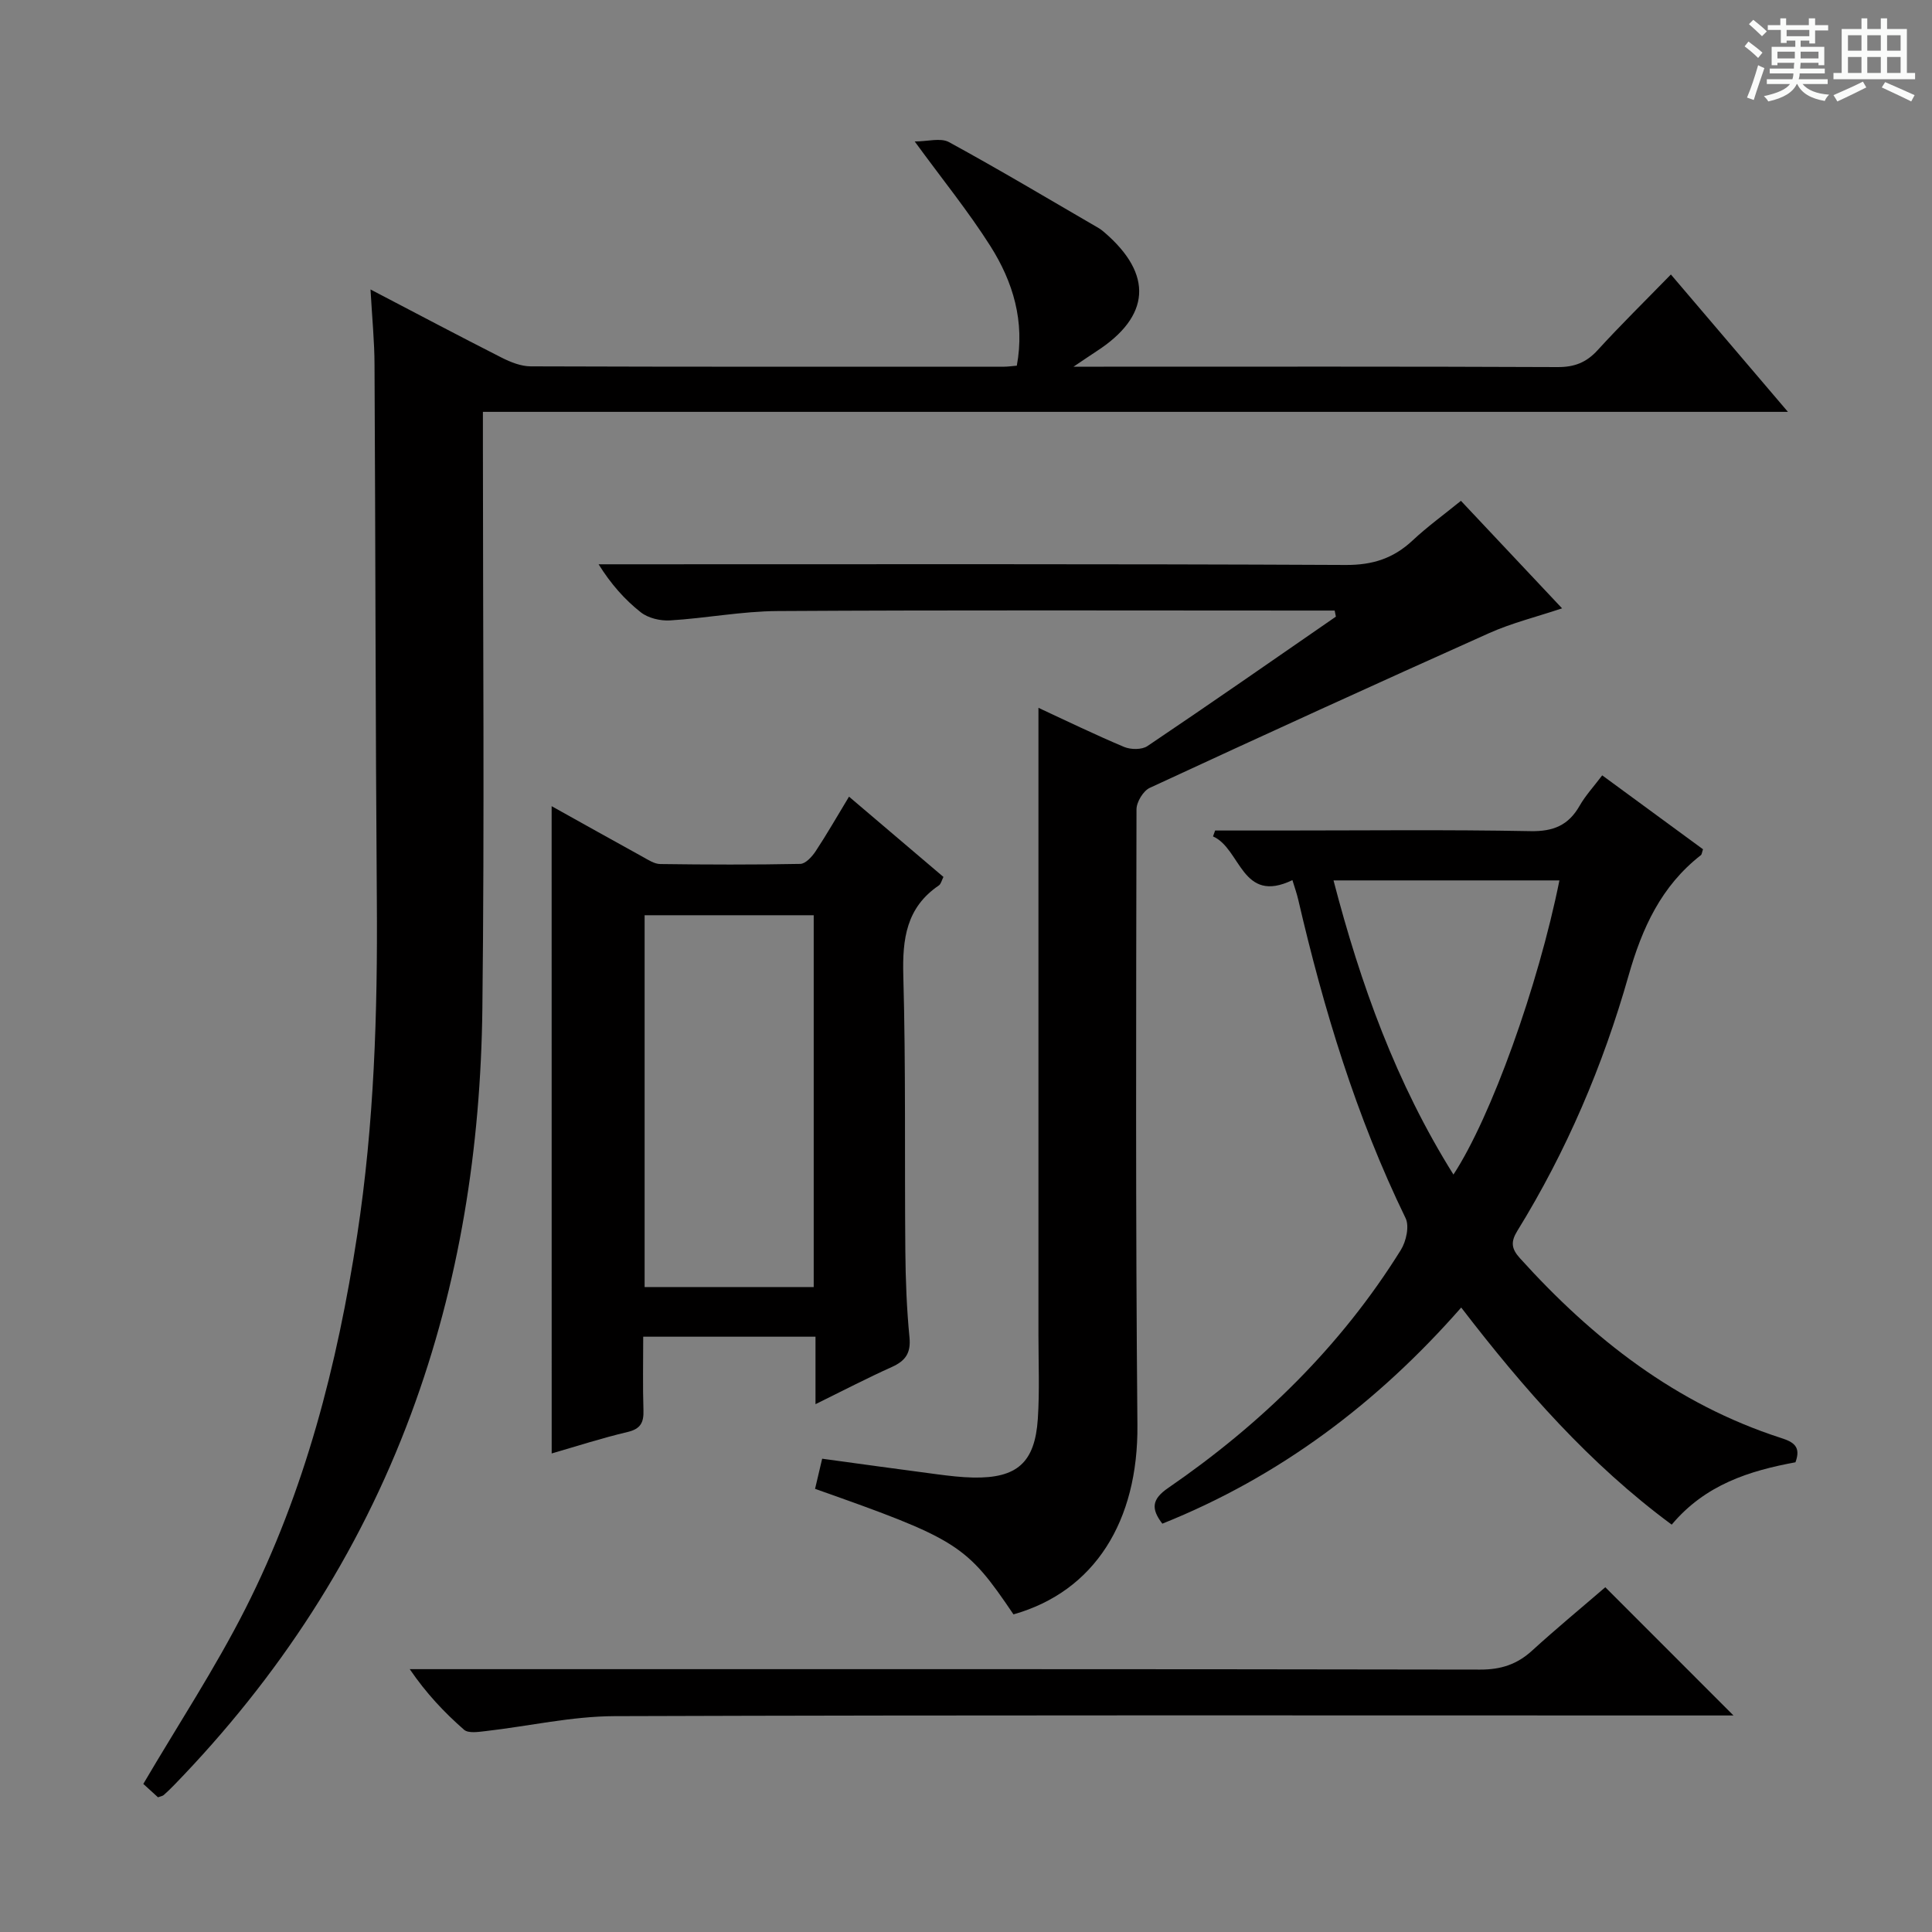
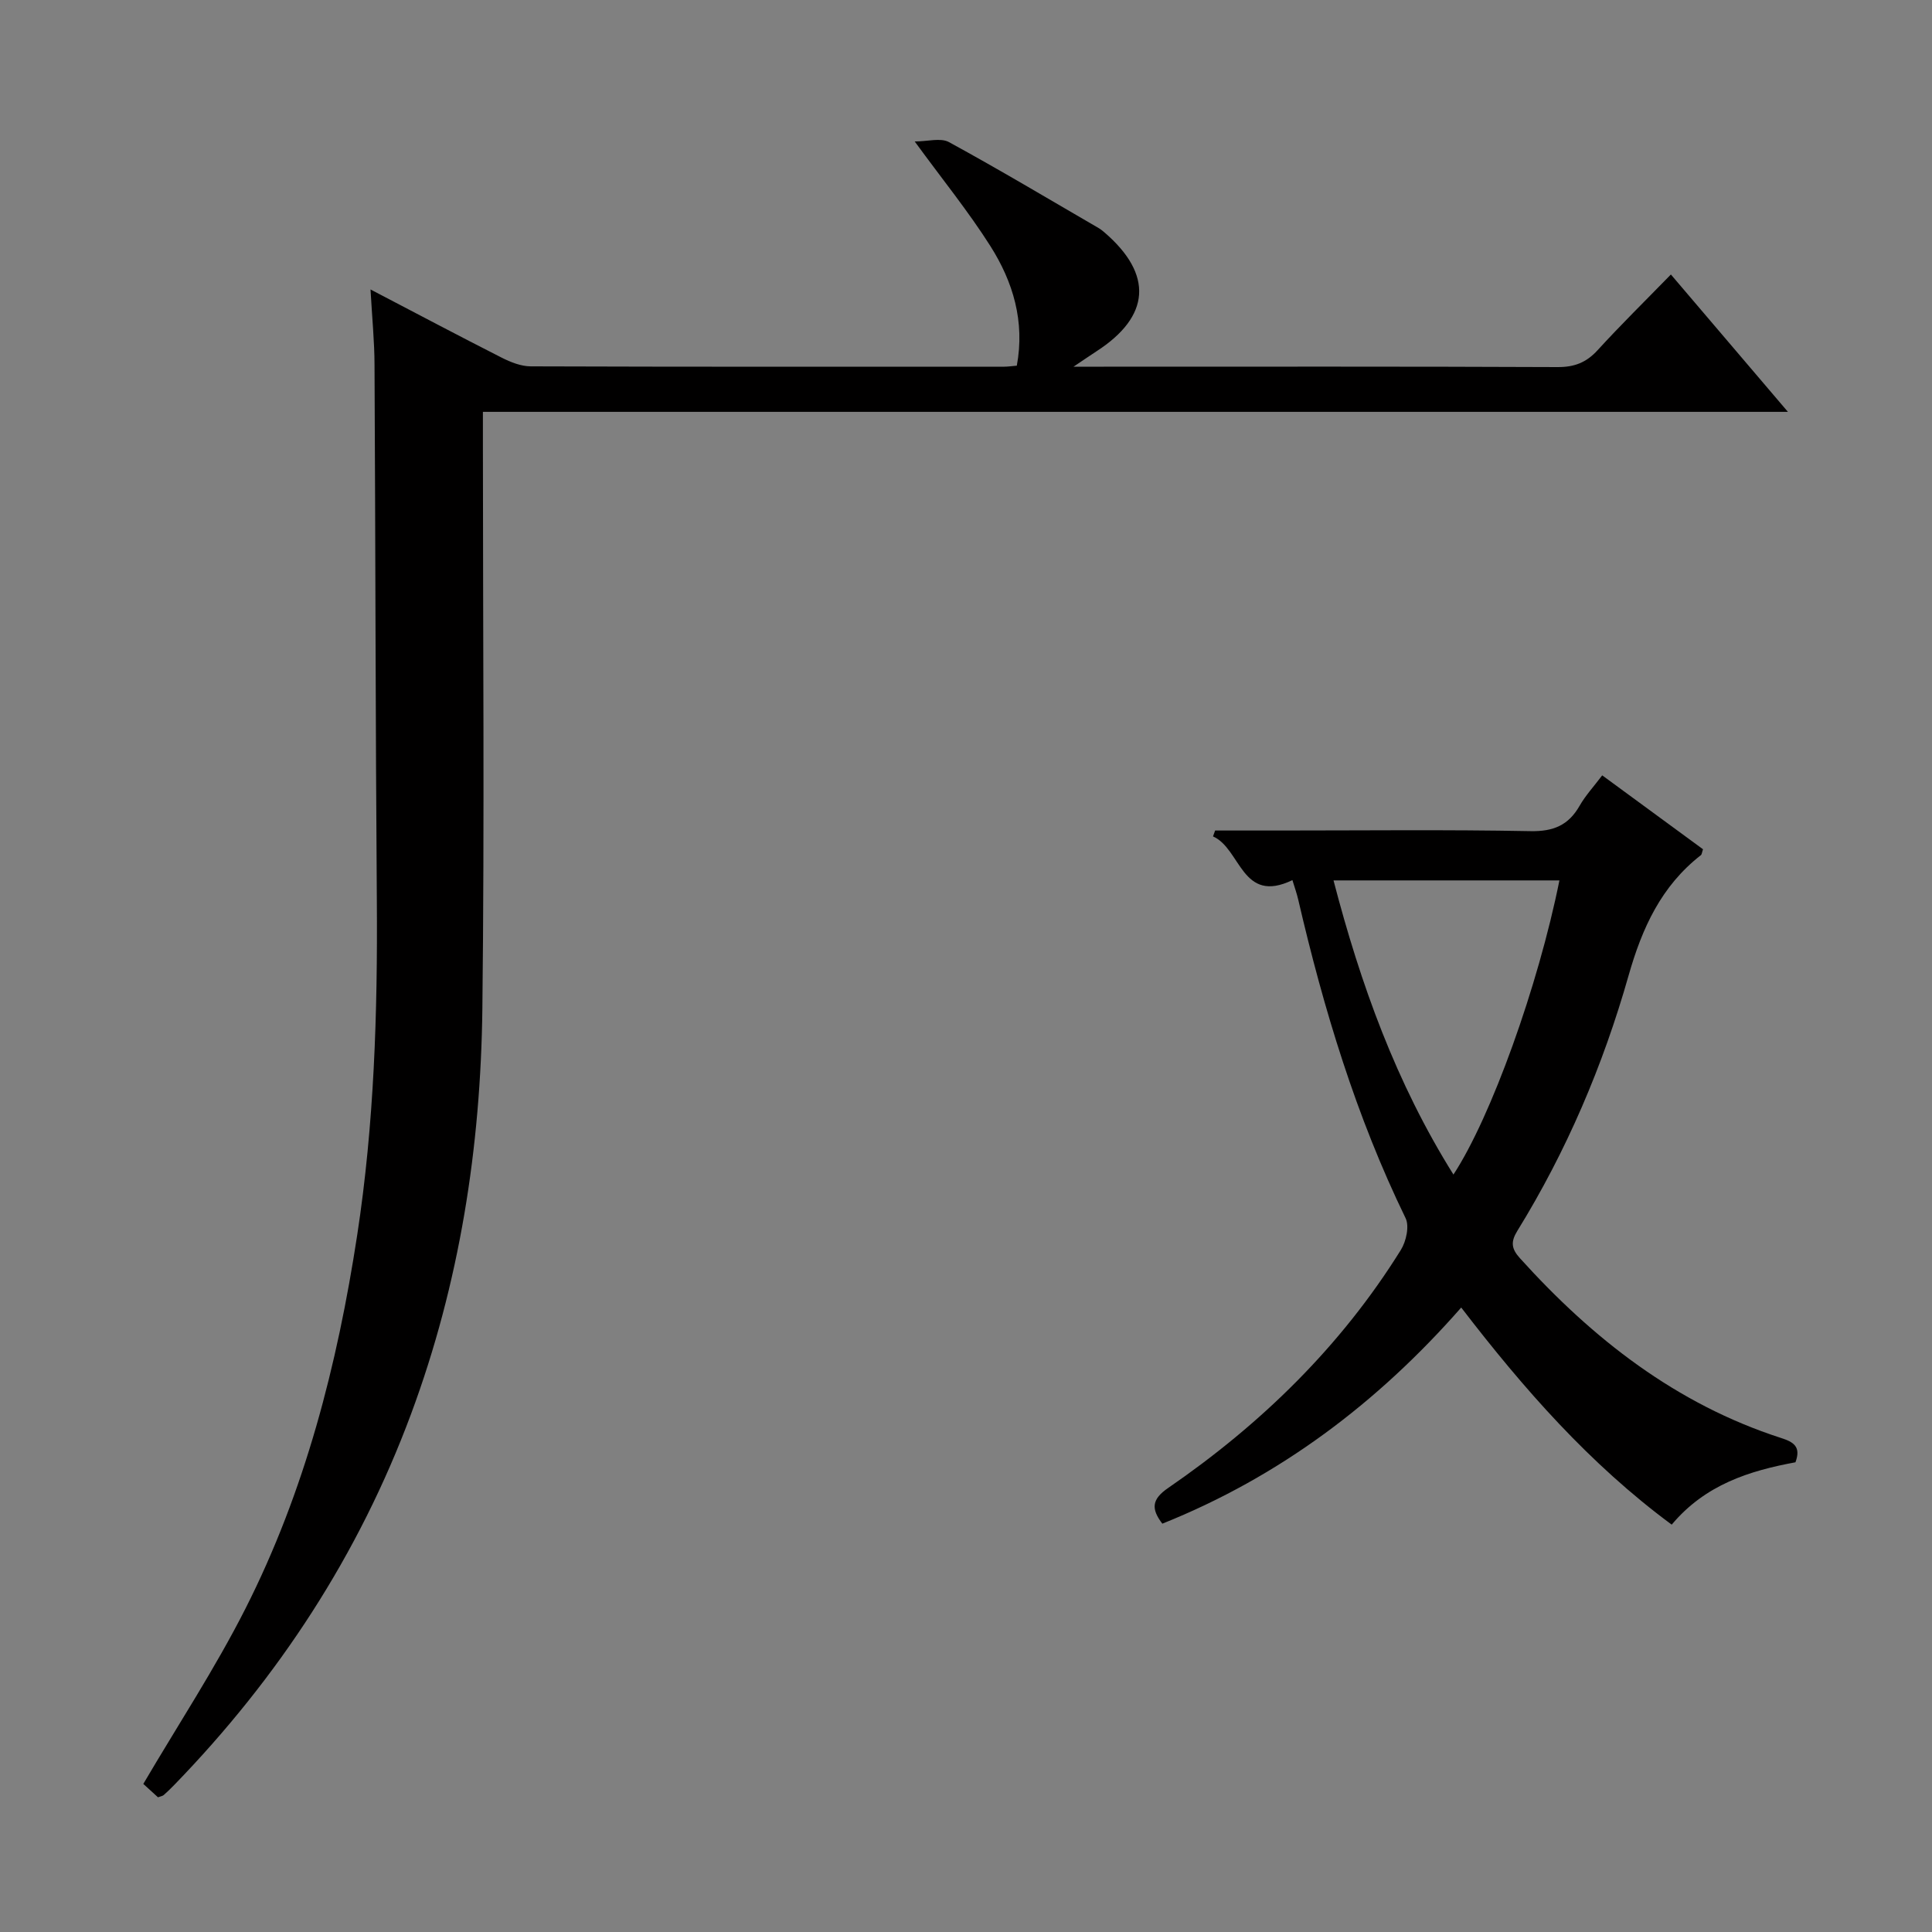
<svg xmlns="http://www.w3.org/2000/svg" enable-background="new 0 0 400 400" viewBox="0 0 400 400">
  <rect x="0" y="0" width="400" height="400" fill="#808080" stroke="none" />
-   <path d="m361.2 9.6.8-1c.9.7 1.9 1.4 2.9 2.3l-.9 1.1c-1-1-2-1.8-2.8-2.4zm.5 10.6c.9-2.1 1.6-4.3 2.3-6.7.4.2.8.4 1.3.6-.7 2.1-1.5 4.3-2.2 6.6zm.4-15.2.9-.9c1 .8 2 1.6 2.8 2.4l-1 1c-.9-.9-1.8-1.7-2.7-2.5zm12.5-1.2h1.2v1.4h2.7v1.1h-2.7v2.7h-1.2v-.6h-1.8v1.3h4.9v3.8h-1.2v-.5h-3.7c0 .4-.1.9-.1 1.2h5.1v1h-5.2c0 .5-.1.9-.2 1.2h6v1h-5.2c1.1 1.3 2.9 2 5.5 2.2-.4.4-.7.8-.9 1.3-2.9-.5-4.8-1.6-5.7-3.5h-.1c-.8 1.7-2.7 2.9-5.9 3.6-.2-.4-.6-.8-.9-1.1 2.8-.6 4.6-1.4 5.4-2.5h-4.8v-1h5.3c.1-.3.2-.7.2-1.2h-4.9v-1h5c0-.4 0-.8.1-1.2h-3.5v.5h-1.2v-3.8h4.9v-1.3h-1.8v.5h-1.2v-2.7h-2.7v-1h2.6v-1.4h1.2v1.4h4.7v-1.4zm-6.6 8.3h3.6c0-.4 0-.9 0-1.4h-3.6zm1.9-4.6h4.7v-1.3h-4.7zm6.6 3.2h-3.7v1.4h3.7z" fill="#fafbfa" />
-   <path d="m385.3 3.8h1.3v2.2h2.8v-2.2h1.3v2.2h4.1v9.1h1.7v1.3h-16.9v-1.3h1.7v-9.1h4.1v-2.2zm.4 13.1.7 1.2c-1.8.9-3.8 1.9-6 2.9-.2-.4-.5-.8-.8-1.3 2.3-1 4.3-1.9 6.1-2.8zm-3.1-6.4h2.8v-3.2h-2.8zm0 4.6h2.8v-3.3h-2.8zm4-4.6h2.8v-3.2h-2.8zm0 4.6h2.8v-3.3h-2.8zm3.7 1.9c2.1.9 4.1 1.8 6.1 2.7l-.7 1.3c-2.2-1.1-4.2-2-6.1-2.9zm3.2-9.7h-2.8v3.2h2.8zm-2.8 7.8h2.8v-3.3h-2.8z" fill="#fafbfa" />
  <g fill="#010000">
    <path d="m76.71 59.93c9.79 5.11 18.43 9.69 27.14 14.11 1.86.94 4.03 1.81 6.05 1.81 32.66.11 65.32.08 97.98.07.81 0 1.61-.13 2.64-.21 1.7-9.16-.78-17.36-5.47-24.76-4.52-7.13-9.87-13.72-15.67-21.66 2.68 0 5.36-.81 7.09.13 10.46 5.71 20.7 11.82 31.01 17.81.43.25.82.58 1.2.9 10.11 8.7 9.52 17.37-1.66 24.6-1.17.76-2.31 1.55-4.76 3.19h6.29c31.33 0 62.66-.06 93.98.08 3.47.01 5.92-.96 8.24-3.5 4.71-5.16 9.7-10.06 15.17-15.67 8.04 9.43 15.71 18.43 24.23 28.44-90.71 0-180.19 0-270.19 0v6.54c0 38.99.34 77.99-.11 116.98-.34 28.71-4.7 56.87-14.77 83.97-10.83 29.15-27.45 54.56-49.05 76.82-.7.72-1.41 1.41-2.16 2.07-.23.2-.59.24-1.18.46-1.11-1.01-2.31-2.1-3.04-2.77 7.19-12.24 14.86-23.89 21.13-36.26 12.34-24.34 19.05-50.51 23.16-77.41 3.51-22.95 4.23-46.02 4.06-69.18-.28-36.99-.28-73.98-.48-110.97-.01-4.78-.49-9.57-.83-15.59z" />
-     <path d="m276.33 126.41c-1.78 0-3.55 0-5.33 0-36.66 0-73.31-.12-109.97.1-7.44.04-14.86 1.49-22.31 1.94-2.01.12-4.51-.47-6.05-1.68-3.33-2.62-6.18-5.85-8.74-9.94h5.23c49.82 0 99.64-.1 149.46.14 5.59.03 9.89-1.37 13.86-5.09 3.02-2.83 6.41-5.28 9.99-8.19 6.92 7.36 13.72 14.58 20.94 22.26-5.32 1.78-10.41 3.03-15.12 5.14-23.49 10.52-46.9 21.21-70.25 32.03-1.35.63-2.74 2.93-2.74 4.46-.08 42.48-.2 84.97.19 127.45.18 19.89-8.84 34.45-25.66 39.21-9.77-14.45-11.49-15.54-41.08-25.99.47-1.99.94-4.02 1.47-6.24 8.12 1.11 15.97 2.2 23.83 3.23 2.47.32 4.95.62 7.44.67 9.06.17 12.78-3.07 13.38-12.15.38-5.76.13-11.57.13-17.36.01-32.82 0-65.65 0-98.47 0-10.29 0-20.58 0-31.38 5.57 2.58 11.57 5.5 17.72 8.09 1.38.58 3.68.61 4.84-.17 13.09-8.81 26.04-17.83 39.02-26.8-.09-.42-.17-.84-.25-1.26z" />
    <path d="m371.73 302.75c-9.51 1.76-18.65 4.6-25.62 12.91-16.99-12.55-30.64-28.1-43.58-44.95-17.36 19.78-37.61 35.03-61.88 44.75-2.39-3.11-2.17-5.08 1.2-7.39 19.27-13.25 35.76-29.32 48.18-49.28 1.1-1.77 1.8-4.91.98-6.59-10.24-21.05-16.96-43.25-22.23-65.96-.3-1.29-.75-2.54-1.2-4.02-10.54 5.08-10.64-6.5-16.44-9.05.15-.41.29-.81.44-1.22h13.29c17.33 0 34.67-.2 51.99.13 4.75.09 7.87-1.21 10.18-5.25 1.22-2.14 2.94-3.99 4.68-6.3 7.1 5.21 14.03 10.28 20.87 15.3-.23.66-.24 1.06-.44 1.22-8.21 6.4-12.17 15.07-14.98 24.96-5.28 18.59-12.84 36.33-23.03 52.84-1.39 2.26-1.23 3.68.53 5.63 15.08 16.7 32.34 30.21 54.05 37.23 2.66.84 4.2 1.83 3.01 5.04zm-48.87-120.47c-15.62 0-31.02 0-46.77 0 5.61 21.54 12.96 41.94 24.83 60.9 7.8-11.9 17.55-39.06 21.94-60.9z" />
-     <path d="m114.21 166.91c6.47 3.6 12.66 7.08 18.88 10.5 1.14.63 2.4 1.47 3.61 1.48 9.66.13 19.33.16 28.99-.03 1.09-.02 2.42-1.48 3.16-2.59 2.29-3.46 4.35-7.07 6.93-11.33 6.63 5.64 13.01 11.06 19.55 16.62-.36.69-.5 1.45-.95 1.76-6.74 4.57-7.57 11.07-7.36 18.68.53 18.98.25 37.98.42 56.97.05 5.98.28 11.98.86 17.93.31 3.25-.84 4.85-3.65 6.12-5.08 2.28-10.03 4.86-15.81 7.7 0-5.17 0-9.41 0-13.97-12.07 0-23.62 0-35.67 0 0 5.3-.11 10.26.05 15.22.08 2.54-.58 3.87-3.29 4.51-5.31 1.25-10.51 2.94-15.71 4.44-.01-44.57-.01-88.93-.01-134.01zm19.25 99.56h35.01c0-25.91 0-51.47 0-76.98-11.91 0-23.45 0-35.01 0z" />
-     <path d="m332.36 328.62c9.08 9.08 17.63 17.64 26.54 26.55-1.9 0-3.8 0-5.71 0-75.32 0-150.64-.11-225.96.14-8.88.03-17.74 2.07-26.63 3.09-1.52.17-3.62.52-4.53-.28-4.08-3.57-7.82-7.53-11.24-12.54h5.68c71.99 0 143.97-.04 215.96.09 4.3.01 7.63-1.09 10.75-3.94 5.02-4.58 10.27-8.91 15.14-13.11z" />
  </g>
</svg>